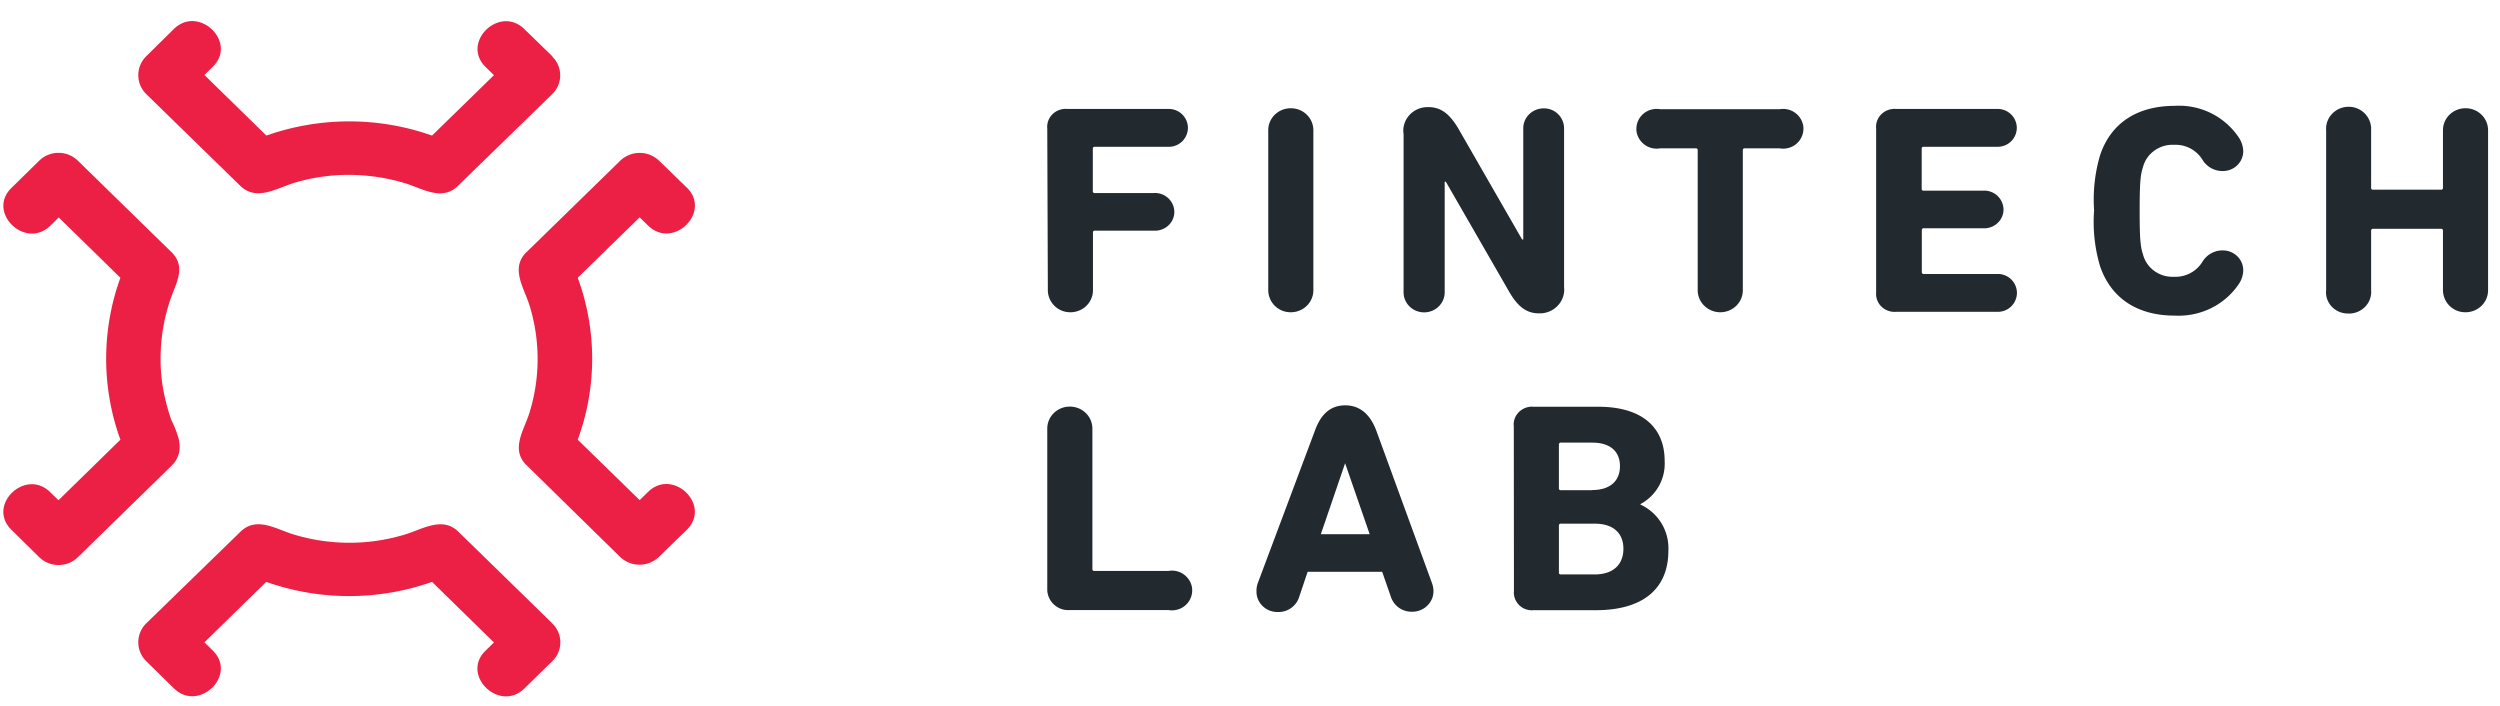
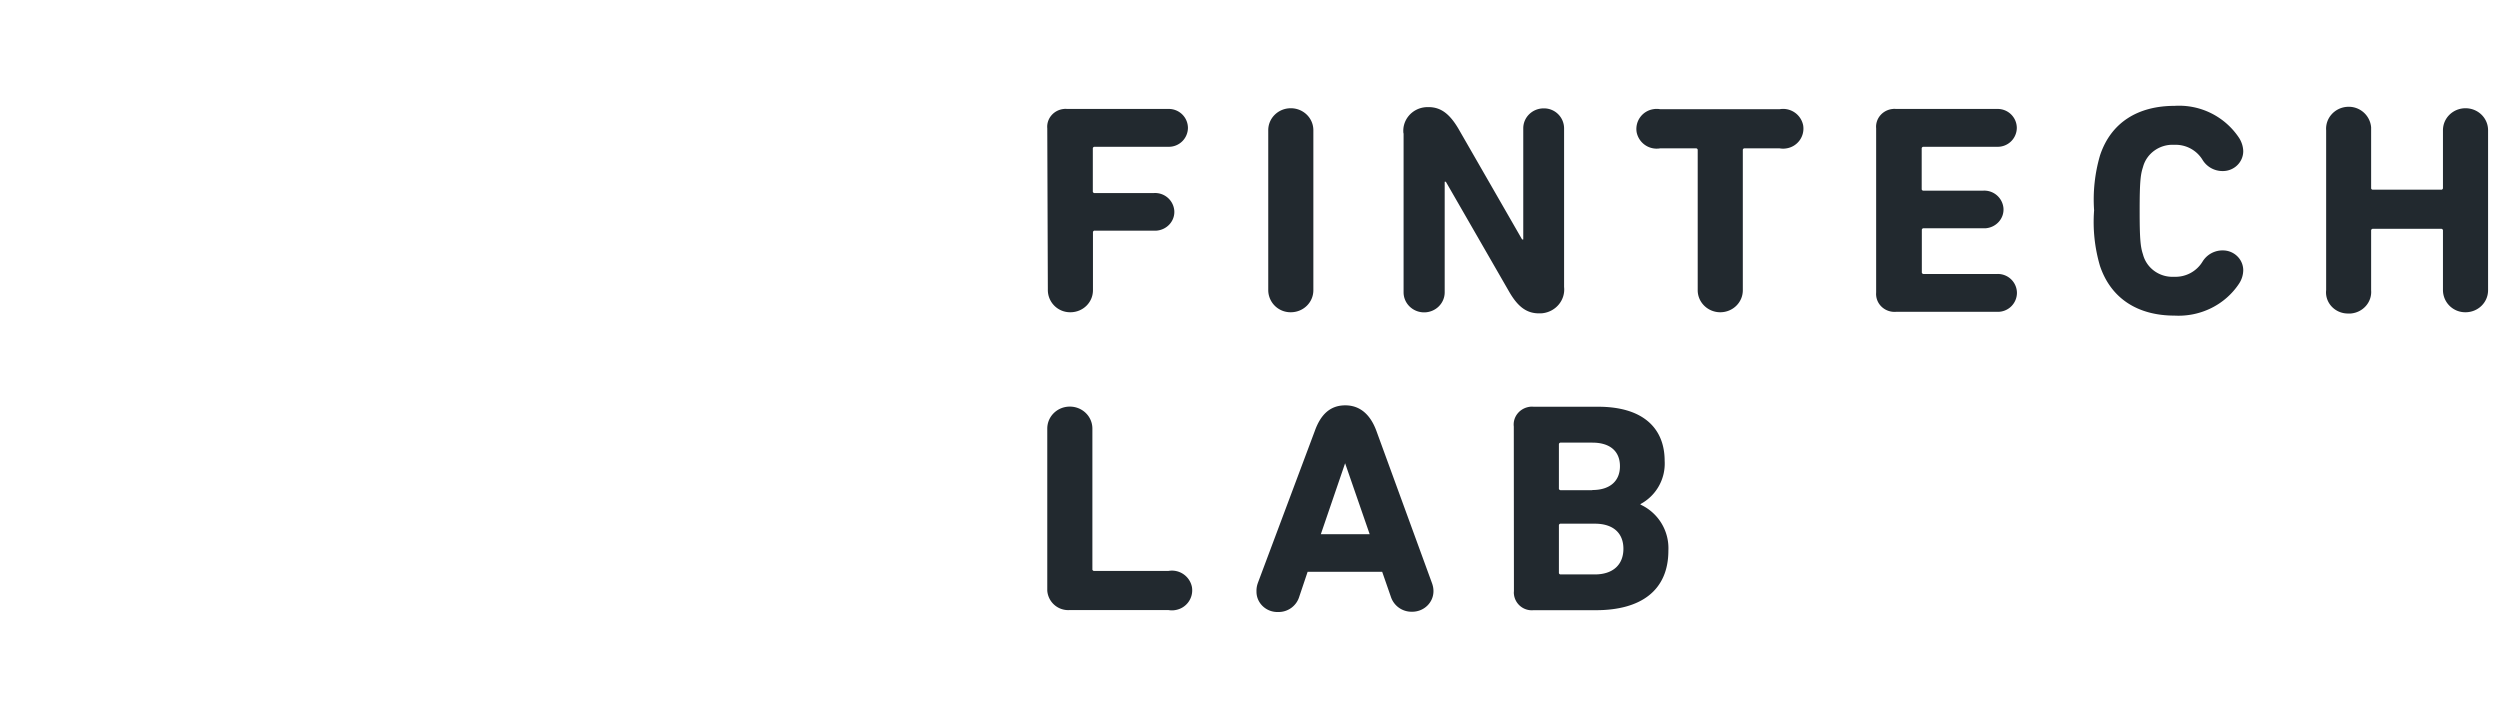
<svg xmlns="http://www.w3.org/2000/svg" width="131" height="37">
  <g fill="none">
    <path fill="#22292F" d="M54.877 6.723c-.045-.522.354-.97.88-1.014a.435.435 0 01.144 0h5.33a1 1 0 011.017.991 1 1 0 01-1.017.992h-3.87c-.045-.007-.09.03-.097.074v2.255c-.008.044.03.088.075.096h3.109a1.008 1.008 0 011.084.91c.046.544-.376 1.015-.933 1.059h-3.23c-.045-.008-.09.029-.098.073v3.049c0 .64-.527 1.154-1.182 1.154a1.166 1.166 0 01-1.182-1.154l-.03-8.486zm11.579.102c0-.639.527-1.153 1.182-1.153.655 0 1.182.514 1.182 1.153v8.383c0 .64-.527 1.154-1.182 1.154a1.166 1.166 0 01-1.182-1.154V6.825zm7.084.162c-.075-.683.43-1.293 1.13-1.367.06-.007.128-.007.188-.007.67 0 1.122.39 1.559 1.124l3.342 5.812h.06V6.722c0-.573.475-1.043 1.07-1.043a1.05 1.05 0 011.069 1.043v8.317c.075.683-.43 1.293-1.13 1.374-.06.007-.127.007-.188.007-.677 0-1.129-.389-1.558-1.131l-3.32-5.767h-.06v5.796c0 .58-.482 1.05-1.077 1.05s-1.077-.47-1.077-1.05V6.987h-.007zm15.42 8.221v-7.34c.007-.044-.03-.088-.076-.095h-1.889a1.07 1.07 0 01-1.235-.845 1.048 1.048 0 01.866-1.205 1.04 1.04 0 01.369 0h6.256a1.07 1.07 0 011.235.845 1.048 1.048 0 01-.866 1.205c-.12.022-.249.022-.37 0h-1.829c-.045-.007-.09.03-.097.073v7.363c0 .638-.527 1.153-1.182 1.153-.648 0-1.182-.515-1.182-1.154zm9.35-8.485c-.045-.522.354-.97.881-1.014a.429.429 0 01.143 0h5.33a1 1 0 011.017.991 1 1 0 01-1.017.992h-3.87c-.044-.007-.09.03-.097.074v2.13c-.008.044.03.088.075.096h3.125a1.008 1.008 0 011.084.91c.045.544-.377 1.015-.934 1.059h-3.245c-.045-.008-.09.03-.098.073v2.226c-.007.044.03.089.076.096h3.892a1 1 0 011.016.992 1 1 0 01-1.016.992h-5.33c-.535.036-.994-.353-1.032-.867-.007-.06 0-.11 0-.17v-8.58zm11.421 4.297c-.067-.97.038-1.94.309-2.872.572-1.734 1.995-2.601 3.907-2.601a3.768 3.768 0 013.388 1.69c.128.205.204.44.211.683 0 .573-.474 1.043-1.069 1.043a1.223 1.223 0 01-1.069-.595 1.65 1.65 0 00-1.476-.779c-.76-.044-1.453.448-1.64 1.168-.129.39-.174.772-.174 2.285 0 1.514.045 1.896.173 2.285.188.728.873 1.22 1.641 1.176a1.656 1.656 0 001.476-.786 1.223 1.223 0 011.07-.595c.586 0 1.068.462 1.068 1.043a1.305 1.305 0 01-.21.683c-.73 1.117-2.026 1.763-3.389 1.69-1.912 0-3.327-.882-3.907-2.6a8.15 8.15 0 01-.309-2.918zm12.159-4.195c-.045-.639.452-1.183 1.1-1.227a1.176 1.176 0 011.257 1.073v3.174c-.008.044.03.088.075.095h3.591c.045.008.09-.029.098-.073V6.825c0-.639.527-1.153 1.182-1.153.655 0 1.182.514 1.182 1.153v8.383c0 .64-.527 1.154-1.182 1.154a1.166 1.166 0 01-1.182-1.154v-3.122c.008-.044-.03-.089-.075-.096h-3.591c-.046-.007-.09.03-.098.074v3.144c.052.625-.43 1.168-1.07 1.22-.037 0-.082.007-.12 0-.632.014-1.16-.47-1.174-1.088 0-.044 0-.088.007-.132V6.825zM54.877 22.46c0-.64.527-1.154 1.182-1.154.655 0 1.182.514 1.182 1.154v7.361c-.008.044.03.088.075.096h3.908a1.068 1.068 0 011.234.845 1.047 1.047 0 01-.865 1.204 1 1 0 01-.37 0h-5.157a1.1 1.1 0 01-1.189-1.013V22.46zm11.037 8.081l2.981-7.957c.302-.844.791-1.344 1.597-1.344.805 0 1.332.522 1.633 1.344l2.906 7.957c.053.14.083.287.083.434 0 .595-.49 1.072-1.099 1.08h-.038a1.137 1.137 0 01-1.099-.794l-.452-1.3H68.52l-.437 1.3a1.131 1.131 0 01-1.106.808c-.61.022-1.122-.448-1.137-1.036v-.036a1.17 1.17 0 01.075-.456zm5.857-2.55l-1.287-3.717-1.272 3.718h2.56zm7.552-5.642c-.06-.514.323-.977.858-1.036a.715.715 0 01.173 0h3.388c2.38 0 3.486 1.147 3.486 2.836a2.404 2.404 0 01-1.265 2.263v.03a2.514 2.514 0 011.46 2.41c0 2.079-1.43 3.122-3.794 3.122h-3.275a.938.938 0 01-1.024-.838.567.567 0 010-.154l-.007-8.633zm4.118 3.328c.903 0 1.445-.455 1.445-1.248 0-.794-.534-1.235-1.445-1.235h-1.656c-.046-.007-.09.03-.098.074v2.322c-.008.043.03.087.075.095h1.679v-.008zM81.785 30.1h1.784c.964 0 1.498-.521 1.498-1.344 0-.823-.534-1.315-1.498-1.315h-1.784c-.046-.008-.09.03-.098.073v2.491c-.008.044.03.088.075.095h.023z" />
-     <path fill="#EB2044" d="M9.388 23.091a5.3 5.3 0 00-.406-1.072c-.158-.441-.279-.89-.377-1.345a9.062 9.062 0 01-.18-2.3c.037-.94.218-1.873.534-2.77.286-.8.79-1.63.038-2.38L4.08 8.42a1.453 1.453 0 00-2.018-.008l-.008.008L.602 9.845c-1.317 1.278.723 3.255 2.033 1.984l.444-.434 3.23 3.16a12.444 12.444 0 000 8.485l-3.245 3.173-.444-.434c-1.302-1.263-3.335.706-2.018 1.984l1.453 1.433c.557.543 1.46.55 2.018.007l.008-.007 4.923-4.805a1.36 1.36 0 00.377-1.271c.007-.066.105.411.007-.03zm24.574 2.682l-.444.433-3.245-3.166a12.273 12.273 0 000-8.486l3.245-3.166.444.433c1.31 1.279 3.335-.705 2.033-1.984l-1.46-1.417a1.47 1.47 0 00-2.033 0l-4.924 4.804c-.843.83-.12 1.86.158 2.748a9.488 9.488 0 010 5.68c-.279.888-.994 1.895-.15 2.718l4.908 4.812a1.47 1.47 0 002.033 0l1.46-1.418c1.31-1.293-.722-3.262-2.025-1.991zM28.94 2.946l-1.468-1.425c-1.31-1.271-3.327.705-2.032 1.983l.444.434-3.245 3.166a13.043 13.043 0 00-8.68 0l-3.246-3.173.437-.434c1.31-1.27-.723-3.254-2.033-1.984L7.664 2.946a1.387 1.387 0 000 1.984l4.924 4.805c.866.845 1.958.095 2.884-.17a9.898 9.898 0 012.778-.403c1.001 0 2.002.147 2.958.433.911.272 1.943.97 2.786.147l4.939-4.805a1.368 1.368 0 00.007-1.969c.008-.015 0-.022 0-.022zm0 29.718l-4.923-4.804c-.844-.823-1.898-.118-2.816.154a10.02 10.02 0 01-5.812-.008c-.911-.271-1.943-.97-2.786-.146l-4.939 4.803a1.387 1.387 0 000 1.984l1.453 1.426c1.31 1.271 3.343-.705 2.033-1.983l-.437-.434 3.238-3.166c2.808.992 5.88.992 8.688 0l3.245 3.174-.444.433c-1.31 1.271.722 3.255 2.032 1.984l1.468-1.433a1.368 1.368 0 00.008-1.969c0-.007-.008-.015-.008-.015z" />
  </g>
</svg>